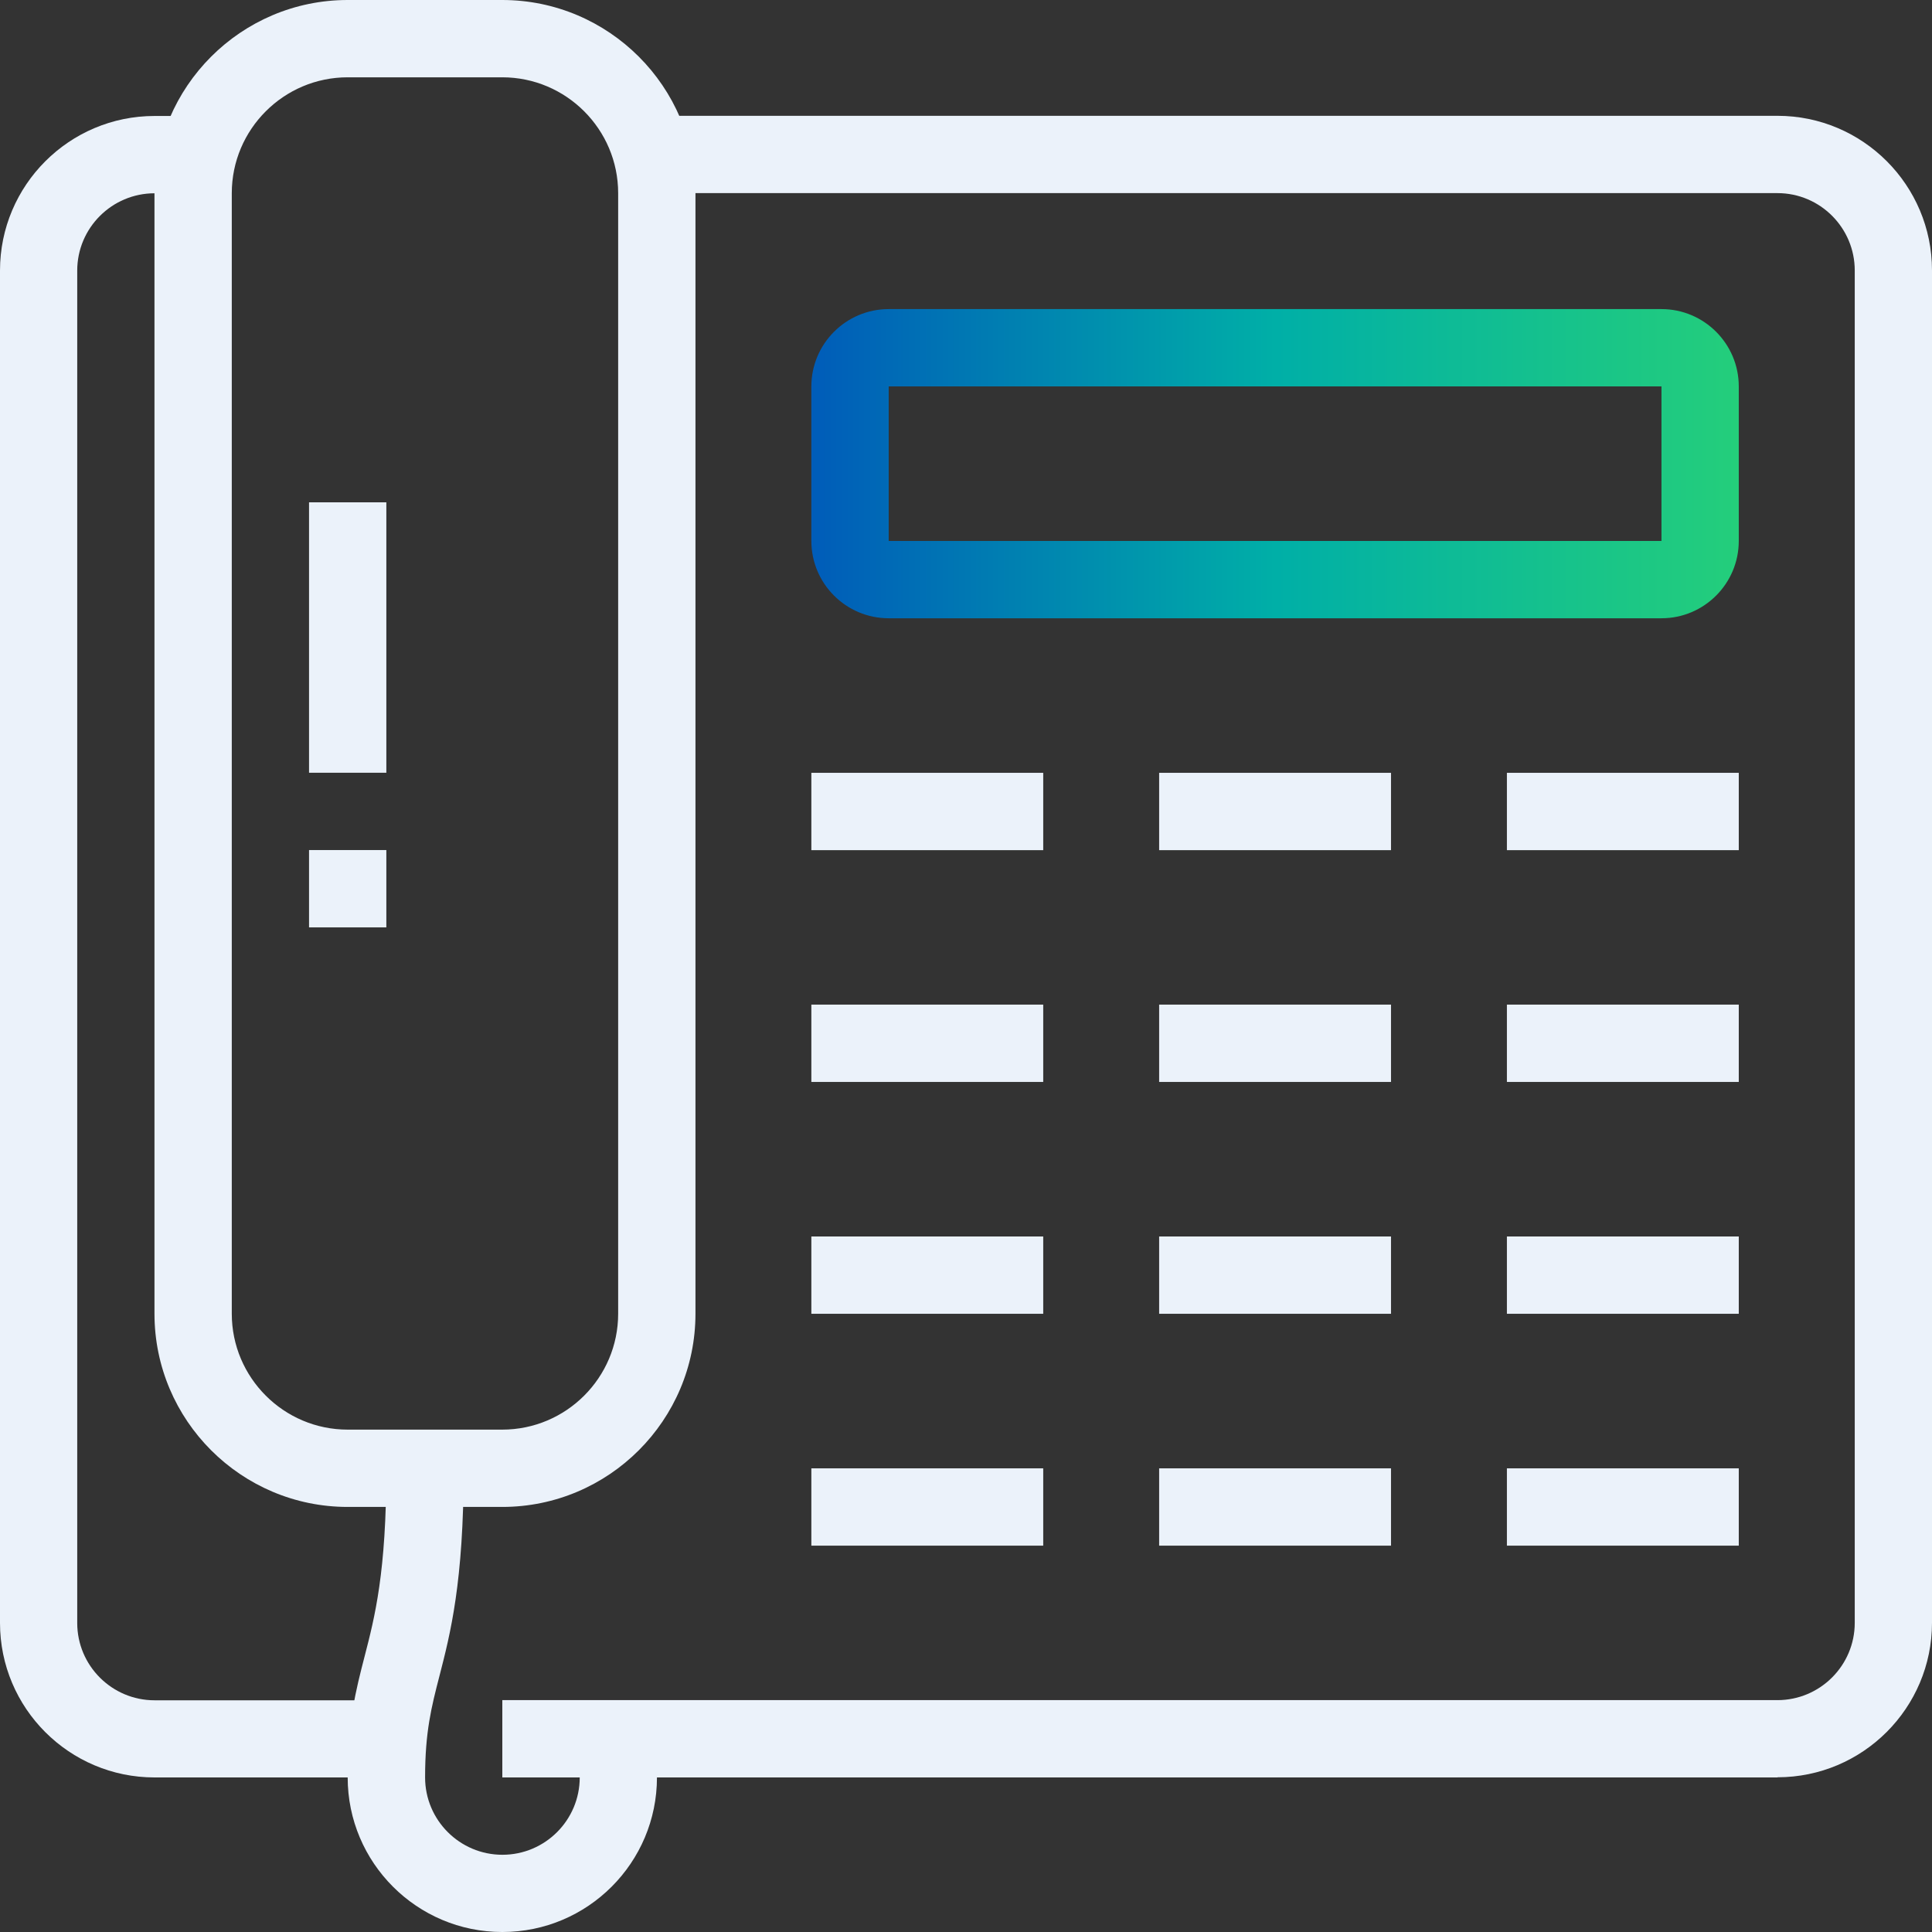
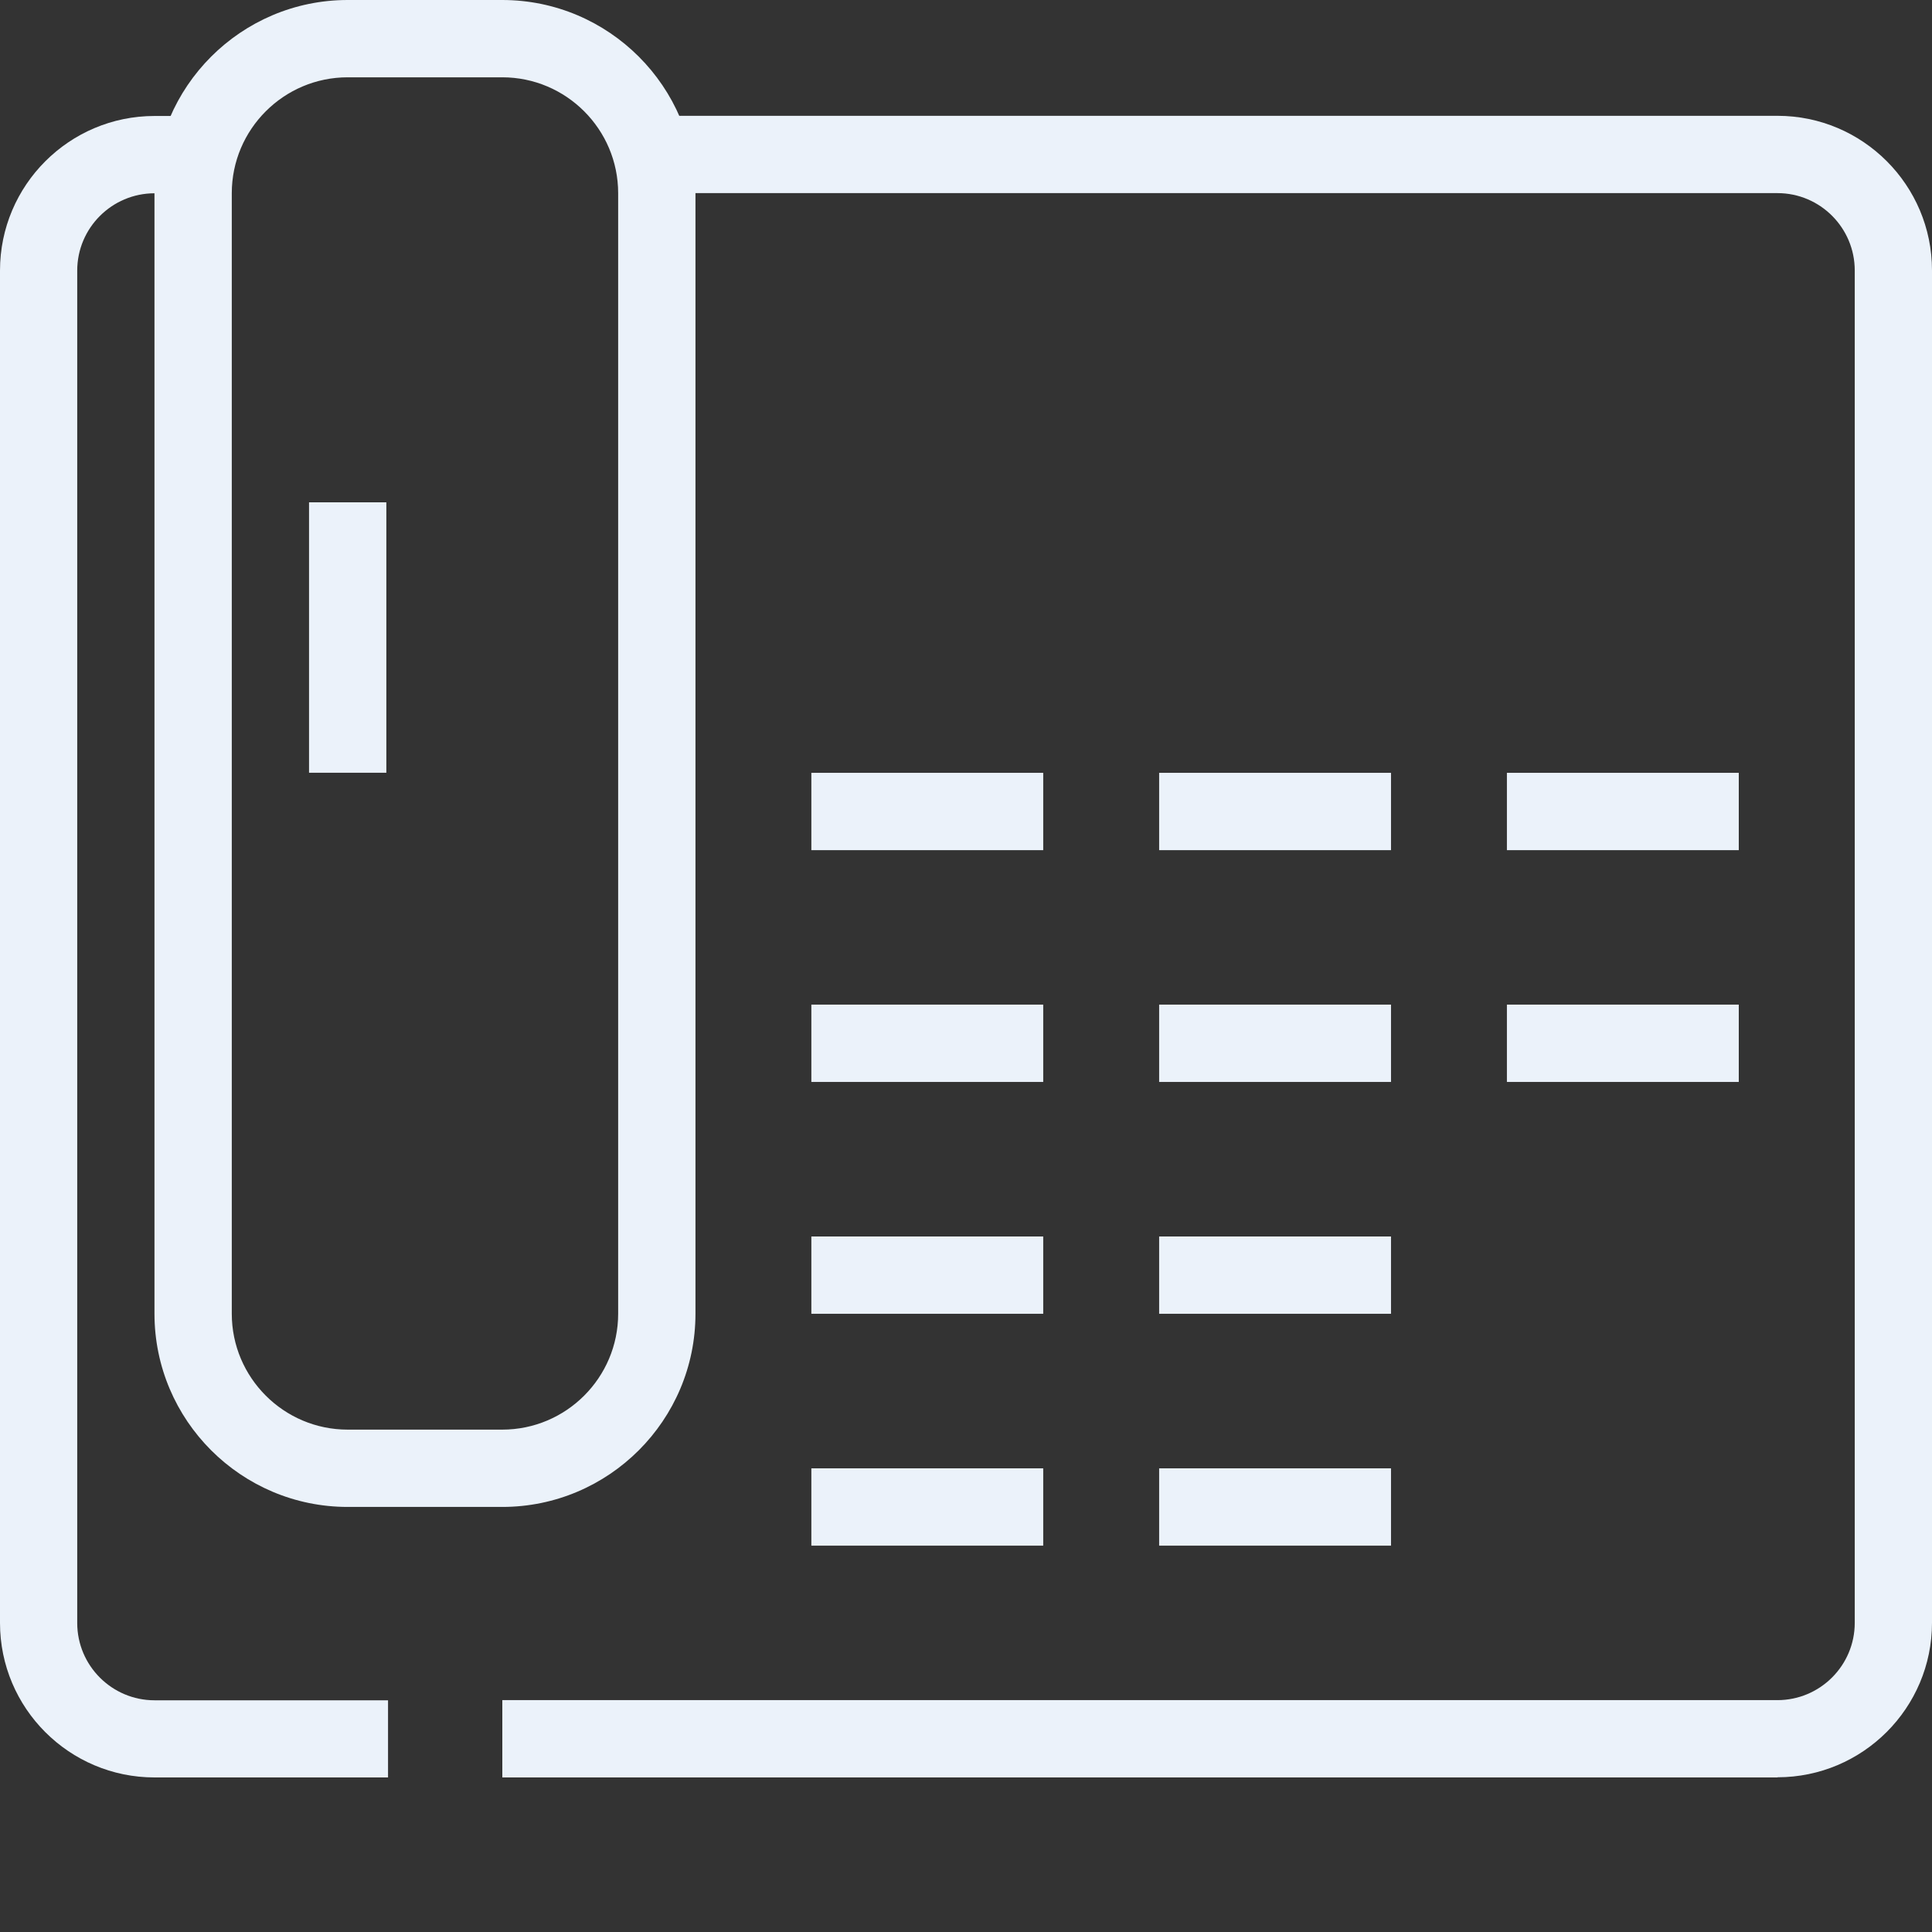
<svg xmlns="http://www.w3.org/2000/svg" width="72" height="72" viewBox="0 0 72 72" fill="none">
  <rect x="0" y="0" width="72" height="72" fill="#333333" stroke="none" />
  <path d="M38.878 28.801H30.237V31.683H38.878V28.801Z" fill="#EBF2FA" />
  <path d="M51.839 28.801H43.198V31.683H51.839V28.801Z" fill="#EBF2FA" />
  <path d="M64.799 28.801H56.158V31.683H64.799V28.801Z" fill="#EBF2FA" />
  <path d="M38.878 37.439H30.237V40.321H38.878V37.439Z" fill="#EBF2FA" />
  <path d="M51.839 37.439H43.198V40.321H51.839V37.439Z" fill="#EBF2FA" />
  <path d="M64.799 37.439H56.158V40.321H64.799V37.439Z" fill="#EBF2FA" />
  <path d="M38.878 46.08H30.237V48.961H38.878V46.08Z" fill="#EBF2FA" />
  <path d="M51.839 46.08H43.198V48.961H51.839V46.08Z" fill="#EBF2FA" />
-   <path d="M64.799 46.08H56.158V48.961H64.799V46.08Z" fill="#EBF2FA" />
  <path d="M38.878 54.721H30.237V57.602H38.878V54.721Z" fill="#EBF2FA" />
  <path d="M51.839 54.721H43.198V57.602H51.839V54.721Z" fill="#EBF2FA" />
-   <path d="M64.799 54.721H56.158V57.602H64.799V54.721Z" fill="#EBF2FA" />
-   <path d="M61.918 23.041H33.119C31.531 23.041 30.237 21.751 30.237 20.16V14.4C30.237 12.813 31.528 11.519 33.119 11.519H61.918C63.505 11.519 64.799 12.81 64.799 14.4V20.16C64.799 21.748 63.508 23.041 61.918 23.041ZM33.119 14.4V20.16H61.918V14.4H33.119Z" fill="url(#paint0_linear_403_285)" />
  <path d="M18.717 56.159H12.957C8.989 56.159 5.757 52.93 5.757 48.959V7.2C5.757 3.232 8.986 0 12.957 0H18.717C22.686 0 25.918 3.229 25.918 7.2V48.959C25.918 52.927 22.689 56.159 18.717 56.159ZM12.957 2.881C10.576 2.881 8.638 4.819 8.638 7.2V48.959C8.638 51.34 10.576 53.278 12.957 53.278H18.717C21.099 53.278 23.037 51.34 23.037 48.959V7.2C23.037 4.819 21.099 2.881 18.717 2.881H12.957Z" fill="#EBF2FA" />
-   <path d="M14.398 31.679H11.517V34.561H14.398V31.679Z" fill="#EBF2FA" />
  <path d="M14.398 18.72H11.517V28.798H14.398V18.72Z" fill="#EBF2FA" />
  <path d="M66.24 66.24H18.72V63.359H66.24C67.828 63.359 69.121 62.068 69.121 60.478V10.079C69.121 8.491 67.831 7.197 66.24 7.197H24.294V4.316H66.24C69.418 4.316 72 6.898 72 10.076V60.475C72 63.653 69.418 66.234 66.24 66.234V66.24Z" fill="#EBF2FA" />
-   <path d="M18.717 72C15.539 72 12.957 69.418 12.957 66.24C12.957 64.171 13.263 62.988 13.586 61.736C13.967 60.262 14.398 58.597 14.398 54.721H17.28C17.28 58.962 16.779 60.9 16.378 62.455C16.078 63.617 15.842 64.536 15.842 66.24C15.842 67.828 17.133 69.122 18.723 69.122C20.314 69.122 21.605 67.831 21.605 66.24C21.605 65.911 21.551 65.587 21.44 65.279L24.157 64.32C24.372 64.938 24.483 65.584 24.483 66.24C24.483 69.418 21.901 72 18.723 72H18.717Z" fill="#EBF2FA" />
  <path d="M14.461 66.24H5.76C2.582 66.24 0 63.659 0 60.481V10.082C0 6.904 2.582 4.322 5.76 4.322H7.383V7.203H5.76C4.172 7.203 2.878 8.494 2.878 10.085V60.484C2.878 62.071 4.169 63.365 5.76 63.365H14.461V66.246V66.24Z" fill="#EBF2FA" />
  <defs>
    <linearGradient id="paint0_linear_403_285" x1="30.237" y1="17.28" x2="64.799" y2="17.28" gradientUnits="userSpaceOnUse">
      <stop stop-color="#005CB9" />
      <stop offset="0.5" stop-color="#00AFA7" />
      <stop offset="1" stop-color="#24CE7B" />
    </linearGradient>
  </defs>
</svg>